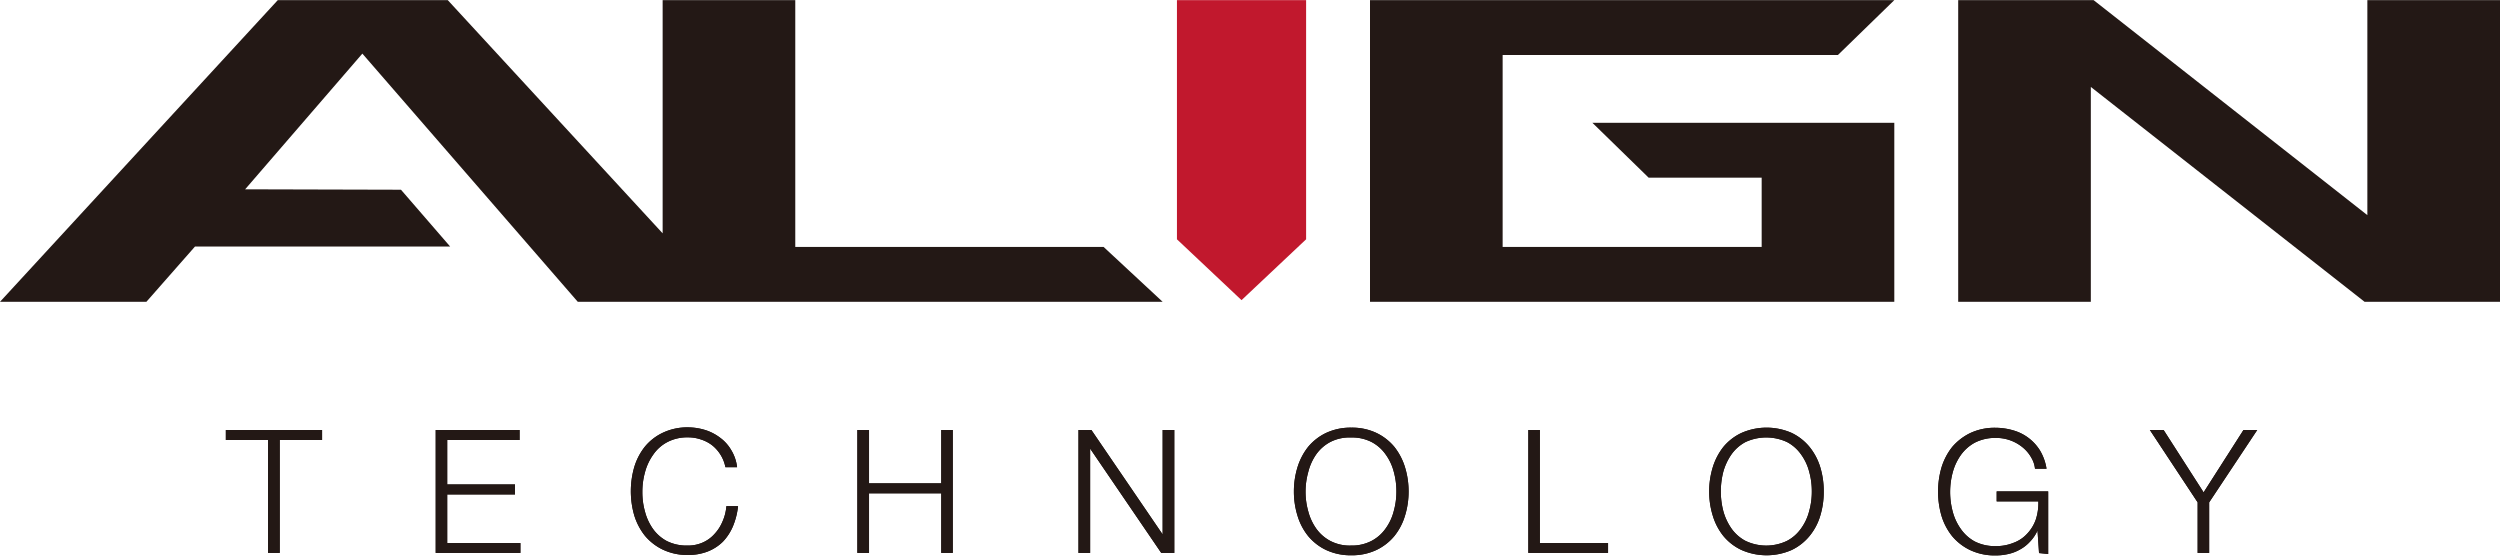
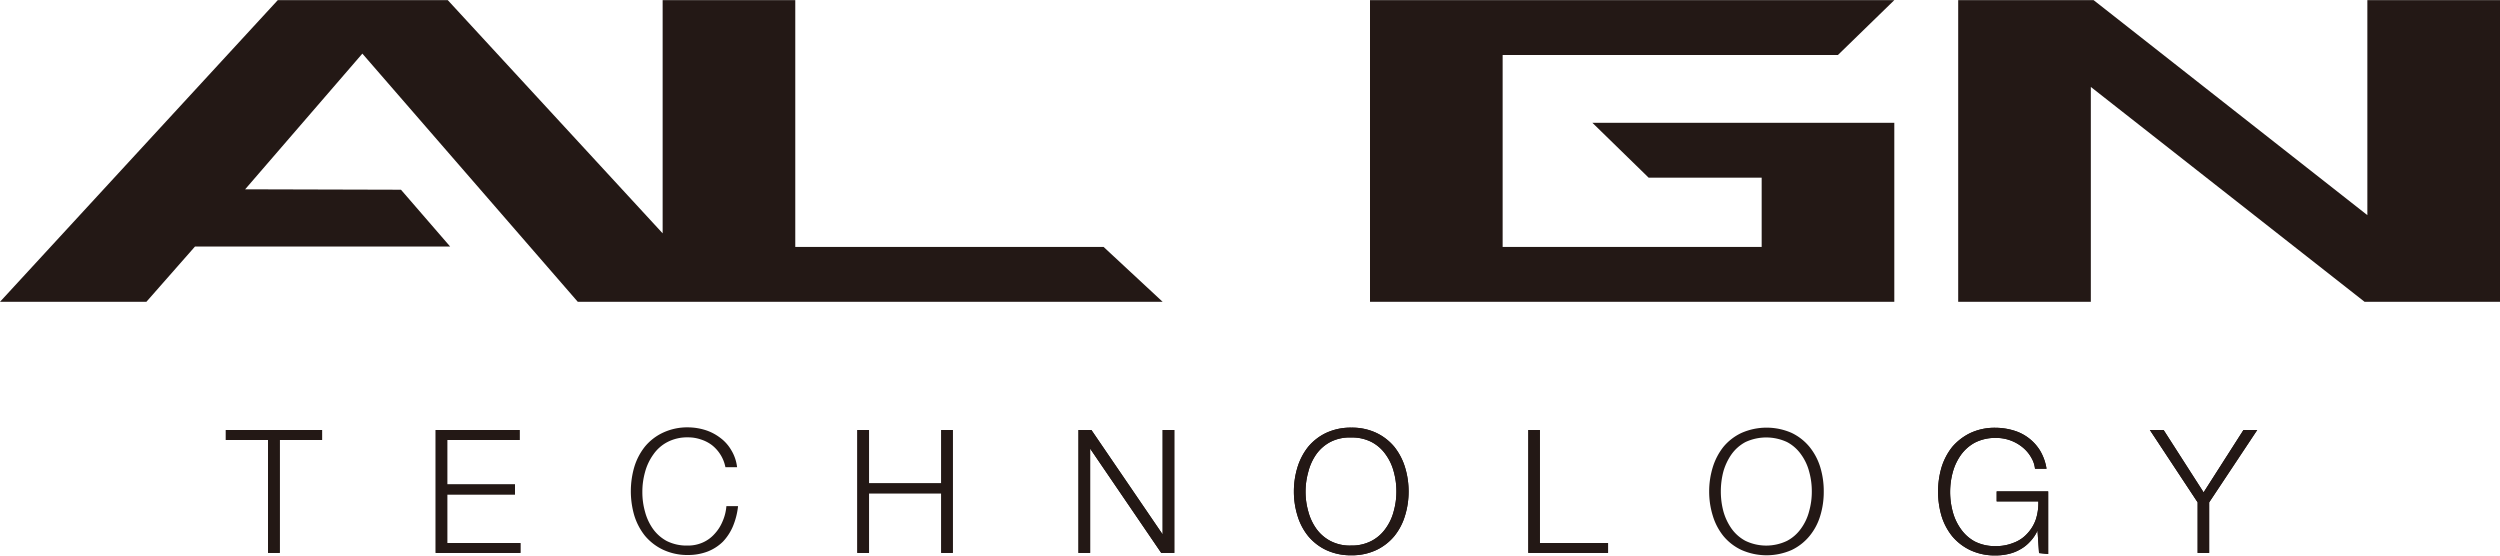
<svg xmlns="http://www.w3.org/2000/svg" id="レイヤー_1" data-name="レイヤー 1" viewBox="0 0 180 40">
  <defs>
    <style>.cls-1{fill:#231815;}.cls-2{fill:#c1182d;}</style>
  </defs>
  <title>アートボード 1</title>
  <polygon class="cls-1" points="83.71 21.73 79.46 17.78 57.26 17.78 57.26 0.01 47.71 0.01 47.71 16.8 32.24 0.01 20 0.01 0 21.73 10.54 21.73 14.04 17.75 32.41 17.75 28.87 13.66 17.65 13.63 26.09 3.86 41.6 21.73 83.71 21.73" />
-   <polygon class="cls-2" points="84.74 17.23 84.74 0.01 94.04 0.01 94.04 17.23 89.39 21.61 84.74 17.23" />
  <polygon class="cls-1" points="150.54 6.26 150.54 21.73 140.99 21.73 140.99 0.01 150.74 0.01 170.45 15.49 170.45 0.01 180 0.01 180 21.73 170.25 21.73 150.54 6.26" />
  <polygon class="cls-1" points="114.65 8.84 118.7 12.79 126.84 12.79 126.84 17.78 108.19 17.78 108.19 3.96 132.33 3.96 136.39 0.01 98.64 0.01 98.64 21.73 136.39 21.73 136.39 8.84 114.65 8.84" />
  <polygon class="cls-1" points="19.3 39.81 19.3 31.68 16.26 31.68 16.26 30.96 23.19 30.96 23.19 31.68 20.14 31.68 20.14 39.81 19.3 39.81" />
  <polygon class="cls-1" points="19.3 39.81 19.3 31.68 16.26 31.68 16.26 30.96 23.19 30.96 23.19 31.68 20.14 31.68 20.14 39.81 19.3 39.81" />
  <polygon class="cls-1" points="31.37 39.81 31.37 30.96 37.41 30.96 37.41 31.68 32.2 31.68 32.2 34.88 37.08 34.88 37.08 35.6 32.2 35.6 32.2 39.1 37.47 39.1 37.47 39.81 31.37 39.81" />
  <polygon class="cls-1" points="31.37 39.81 31.37 30.96 37.41 30.96 37.41 31.68 32.2 31.68 32.2 34.88 37.08 34.88 37.08 35.6 32.2 35.6 32.2 39.1 37.47 39.1 37.47 39.81 31.37 39.81" />
-   <path class="cls-1" d="M51.87,32.73a2.67,2.67,0,0,0-.61-.68,2.64,2.64,0,0,0-.8-.41,2.8,2.8,0,0,0-.91-.15,3.08,3.08,0,0,0-1.5.34,2.81,2.81,0,0,0-1,.88A3.89,3.89,0,0,0,46.44,34a5.25,5.25,0,0,0-.19,1.43,5.16,5.16,0,0,0,.19,1.41A3.84,3.84,0,0,0,47,38.06a2.94,2.94,0,0,0,1,.89,3.19,3.19,0,0,0,1.5.33,2.6,2.6,0,0,0,1.1-.22,2.46,2.46,0,0,0,.84-.61,3,3,0,0,0,.58-.9,3.36,3.36,0,0,0,.28-1.11h.84a5.18,5.18,0,0,1-.38,1.48A3.7,3.7,0,0,1,52.05,39a3.26,3.26,0,0,1-1.1.71,3.92,3.92,0,0,1-1.4.25,4.12,4.12,0,0,1-1.81-.38,3.83,3.83,0,0,1-1.3-1,4.44,4.44,0,0,1-.77-1.46,6.25,6.25,0,0,1,0-3.5,4.39,4.39,0,0,1,.77-1.47,3.74,3.74,0,0,1,1.3-1,4.12,4.12,0,0,1,1.81-.38,4.25,4.25,0,0,1,1.22.19,3.5,3.5,0,0,1,1.07.55,2.92,2.92,0,0,1,.81.9,3,3,0,0,1,.42,1.23h-.84a2.63,2.63,0,0,0-.36-.91" />
  <path class="cls-1" d="M51.87,32.73a2.67,2.67,0,0,0-.61-.68,2.64,2.64,0,0,0-.8-.41,2.8,2.8,0,0,0-.91-.15,3.08,3.08,0,0,0-1.5.34,2.81,2.81,0,0,0-1,.88A3.89,3.89,0,0,0,46.44,34a5.25,5.25,0,0,0-.19,1.43,5.16,5.16,0,0,0,.19,1.41A3.84,3.84,0,0,0,47,38.06a2.94,2.94,0,0,0,1,.89,3.19,3.19,0,0,0,1.5.33,2.6,2.6,0,0,0,1.1-.22,2.46,2.46,0,0,0,.84-.61,3,3,0,0,0,.58-.9,3.36,3.36,0,0,0,.28-1.11h.84a5.18,5.18,0,0,1-.38,1.48A3.7,3.7,0,0,1,52.05,39a3.26,3.26,0,0,1-1.1.71,3.92,3.92,0,0,1-1.4.25,4.12,4.12,0,0,1-1.81-.38,3.83,3.83,0,0,1-1.3-1,4.44,4.44,0,0,1-.77-1.46,6.25,6.25,0,0,1,0-3.5,4.39,4.39,0,0,1,.77-1.47,3.74,3.74,0,0,1,1.3-1,4.12,4.12,0,0,1,1.81-.38,4.25,4.25,0,0,1,1.22.19,3.5,3.5,0,0,1,1.07.55,2.92,2.92,0,0,1,.81.9,3,3,0,0,1,.42,1.23h-.84a2.63,2.63,0,0,0-.36-.91" />
  <polygon class="cls-1" points="62.57 30.96 62.57 34.8 67.77 34.8 67.77 30.96 68.6 30.96 68.6 39.81 67.77 39.81 67.77 35.52 62.57 35.52 62.57 39.81 61.73 39.81 61.73 30.96 62.57 30.96" />
  <polygon class="cls-1" points="62.57 30.96 62.57 34.8 67.77 34.8 67.77 30.96 68.6 30.96 68.6 39.81 67.77 39.81 67.77 35.52 62.57 35.52 62.57 39.81 61.73 39.81 61.73 30.96 62.57 30.96" />
  <polygon class="cls-1" points="78.58 30.96 83.69 38.45 83.71 38.45 83.71 30.96 84.55 30.96 84.55 39.81 83.61 39.81 78.51 32.33 78.49 32.33 78.49 39.81 77.65 39.81 77.65 30.96 78.58 30.96" />
  <polygon class="cls-1" points="78.58 30.96 83.69 38.45 83.71 38.45 83.71 30.96 84.55 30.96 84.55 39.81 83.61 39.81 78.51 32.33 78.49 32.33 78.49 39.81 77.65 39.81 77.65 30.96 78.58 30.96" />
  <path class="cls-1" d="M94.19,36.8a3.83,3.83,0,0,0,.58,1.26,2.93,2.93,0,0,0,1,.88,3,3,0,0,0,1.5.34,3.06,3.06,0,0,0,1.49-.34,2.87,2.87,0,0,0,1-.88,3.65,3.65,0,0,0,.59-1.26,5.16,5.16,0,0,0,.19-1.41,5.25,5.25,0,0,0-.19-1.43,3.69,3.69,0,0,0-.59-1.25,2.87,2.87,0,0,0-1-.88,3.06,3.06,0,0,0-1.49-.33,3,3,0,0,0-1.5.33,2.93,2.93,0,0,0-1,.88A3.87,3.87,0,0,0,94.19,34,5.25,5.25,0,0,0,94,35.39a5.16,5.16,0,0,0,.19,1.41m-.77-3.16a4.49,4.49,0,0,1,.77-1.47,3.82,3.82,0,0,1,1.29-1,4.17,4.17,0,0,1,1.82-.38,4.11,4.11,0,0,1,1.8.38,3.82,3.82,0,0,1,1.29,1,4.49,4.49,0,0,1,.77,1.47,5.93,5.93,0,0,1,.26,1.75,5.86,5.86,0,0,1-.26,1.74,4.3,4.3,0,0,1-.77,1.47,3.79,3.79,0,0,1-1.29,1,4.11,4.11,0,0,1-1.8.38,4.17,4.17,0,0,1-1.82-.38,3.79,3.79,0,0,1-1.29-1,4.3,4.3,0,0,1-.77-1.47,5.86,5.86,0,0,1-.26-1.74,5.93,5.93,0,0,1,.26-1.75" />
  <path class="cls-1" d="M94.19,36.8a3.83,3.83,0,0,0,.58,1.26,2.93,2.93,0,0,0,1,.88,3,3,0,0,0,1.5.34,3.06,3.06,0,0,0,1.49-.34,2.87,2.87,0,0,0,1-.88,3.65,3.65,0,0,0,.59-1.26,5.16,5.16,0,0,0,.19-1.41,5.25,5.25,0,0,0-.19-1.43,3.69,3.69,0,0,0-.59-1.25,2.87,2.87,0,0,0-1-.88,3.06,3.06,0,0,0-1.49-.33,3,3,0,0,0-1.5.33,2.93,2.93,0,0,0-1,.88A3.87,3.87,0,0,0,94.19,34,5.25,5.25,0,0,0,94,35.39a5.16,5.16,0,0,0,.19,1.41m-.77-3.16a4.49,4.49,0,0,1,.77-1.47,3.82,3.82,0,0,1,1.29-1,4.17,4.17,0,0,1,1.82-.38,4.11,4.11,0,0,1,1.8.38,3.82,3.82,0,0,1,1.29,1,4.49,4.49,0,0,1,.77,1.47,5.93,5.93,0,0,1,.26,1.75,5.86,5.86,0,0,1-.26,1.74,4.3,4.3,0,0,1-.77,1.47,3.79,3.79,0,0,1-1.29,1,4.11,4.11,0,0,1-1.8.38,4.17,4.17,0,0,1-1.82-.38,3.79,3.79,0,0,1-1.29-1,4.3,4.3,0,0,1-.77-1.47,5.86,5.86,0,0,1-.26-1.74,5.93,5.93,0,0,1,.26-1.75" />
  <polygon class="cls-1" points="110.87 30.96 110.87 39.1 115.78 39.1 115.78 39.81 110.04 39.81 110.04 30.96 110.87 30.96" />
  <polygon class="cls-1" points="110.87 30.96 110.87 39.1 115.78 39.1 115.78 39.81 110.04 39.81 110.04 30.96 110.87 30.96" />
  <path class="cls-1" d="M124.08,36.8a4.06,4.06,0,0,0,.59,1.26,2.93,2.93,0,0,0,1,.88,3.46,3.46,0,0,0,3,0,2.87,2.87,0,0,0,1-.88,3.65,3.65,0,0,0,.59-1.26,5.16,5.16,0,0,0,.19-1.41,5.25,5.25,0,0,0-.19-1.43,3.69,3.69,0,0,0-.59-1.25,2.87,2.87,0,0,0-1-.88,3.55,3.55,0,0,0-3,0,2.93,2.93,0,0,0-1,.88,4.11,4.11,0,0,0-.59,1.25,5.66,5.66,0,0,0-.18,1.43,5.56,5.56,0,0,0,.18,1.41m-.76-3.16a4.49,4.49,0,0,1,.77-1.47,3.76,3.76,0,0,1,1.3-1,4.48,4.48,0,0,1,3.61,0,3.78,3.78,0,0,1,1.28,1,4.33,4.33,0,0,1,.78,1.47,5.92,5.92,0,0,1,.25,1.75,5.86,5.86,0,0,1-.25,1.74,4.15,4.15,0,0,1-.78,1.47,3.76,3.76,0,0,1-1.28,1,4.48,4.48,0,0,1-3.61,0,3.74,3.74,0,0,1-1.3-1,4.3,4.3,0,0,1-.77-1.47,5.86,5.86,0,0,1-.26-1.74,5.93,5.93,0,0,1,.26-1.75" />
-   <path class="cls-1" d="M124.08,36.8a4.06,4.06,0,0,0,.59,1.26,2.93,2.93,0,0,0,1,.88,3.46,3.46,0,0,0,3,0,2.87,2.87,0,0,0,1-.88,3.65,3.65,0,0,0,.59-1.26,5.16,5.16,0,0,0,.19-1.41,5.25,5.25,0,0,0-.19-1.43,3.69,3.69,0,0,0-.59-1.25,2.87,2.87,0,0,0-1-.88,3.55,3.55,0,0,0-3,0,2.93,2.93,0,0,0-1,.88,4.11,4.11,0,0,0-.59,1.25,5.66,5.66,0,0,0-.18,1.43,5.56,5.56,0,0,0,.18,1.41m-.76-3.16a4.49,4.49,0,0,1,.77-1.47,3.76,3.76,0,0,1,1.3-1,4.48,4.48,0,0,1,3.61,0,3.78,3.78,0,0,1,1.28,1,4.33,4.33,0,0,1,.78,1.47,5.92,5.92,0,0,1,.25,1.75,5.86,5.86,0,0,1-.25,1.74,4.15,4.15,0,0,1-.78,1.47,3.76,3.76,0,0,1-1.28,1,4.48,4.48,0,0,1-3.61,0,3.74,3.74,0,0,1-1.3-1,4.3,4.3,0,0,1-.77-1.47,5.86,5.86,0,0,1-.26-1.74,5.93,5.93,0,0,1,.26-1.75" />
  <path class="cls-1" d="M146.81,39.82l-.11-1.62h0a2.82,2.82,0,0,1-.55.81,2.74,2.74,0,0,1-.72.56,3,3,0,0,1-.84.32,3.93,3.93,0,0,1-.92.1,4.12,4.12,0,0,1-1.81-.38,3.83,3.83,0,0,1-1.3-1,4.34,4.34,0,0,1-.77-1.46,6.25,6.25,0,0,1,0-3.5,4.49,4.49,0,0,1,.77-1.47,4,4,0,0,1,1.3-1,4.12,4.12,0,0,1,1.81-.38A4.59,4.59,0,0,1,145,31a3.33,3.33,0,0,1,1.9,1.47,3.67,3.67,0,0,1,.45,1.28h-.83a1.93,1.93,0,0,0-.25-.77,2.59,2.59,0,0,0-.58-.72,3,3,0,0,0-2-.73,3.19,3.19,0,0,0-1.5.34,3,3,0,0,0-1,.88,3.89,3.89,0,0,0-.59,1.25,5.44,5.44,0,0,0,0,2.85,3.79,3.79,0,0,0,.59,1.25,2.93,2.93,0,0,0,1,.89,3.19,3.19,0,0,0,1.5.33,3.3,3.3,0,0,0,1.29-.24,2.47,2.47,0,0,0,1-.68,2.85,2.85,0,0,0,.6-1,3.82,3.82,0,0,0,.18-1.3h-3v-.72h3.71v4.51Z" />
  <path class="cls-1" d="M146.81,39.82l-.11-1.62h0a2.82,2.82,0,0,1-.55.81,2.74,2.74,0,0,1-.72.56,3,3,0,0,1-.84.32,3.93,3.93,0,0,1-.92.1,4.12,4.12,0,0,1-1.81-.38,3.83,3.83,0,0,1-1.3-1,4.34,4.34,0,0,1-.77-1.46,6.25,6.25,0,0,1,0-3.5,4.49,4.49,0,0,1,.77-1.47,4,4,0,0,1,1.3-1,4.12,4.12,0,0,1,1.81-.38A4.59,4.59,0,0,1,145,31a3.33,3.33,0,0,1,1.9,1.47,3.67,3.67,0,0,1,.45,1.28h-.83a1.93,1.93,0,0,0-.25-.77,2.59,2.59,0,0,0-.58-.72,3,3,0,0,0-2-.73,3.19,3.19,0,0,0-1.5.34,3,3,0,0,0-1,.88,3.89,3.89,0,0,0-.59,1.25,5.44,5.44,0,0,0,0,2.85,3.79,3.79,0,0,0,.59,1.25,2.93,2.93,0,0,0,1,.89,3.19,3.19,0,0,0,1.5.33,3.3,3.3,0,0,0,1.29-.24,2.47,2.47,0,0,0,1-.68,2.85,2.85,0,0,0,.6-1,3.82,3.82,0,0,0,.18-1.3h-3v-.72h3.71v4.51Z" />
  <polygon class="cls-1" points="154.79 30.96 155.78 30.96 158.66 35.45 161.53 30.96 162.52 30.96 159.06 36.17 159.06 39.81 158.23 39.81 158.23 36.17 154.79 30.96" />
  <polygon class="cls-1" points="154.79 30.96 155.78 30.96 158.66 35.45 161.53 30.96 162.52 30.96 159.06 36.17 159.06 39.81 158.23 39.81 158.23 36.17 154.79 30.96" />
</svg>